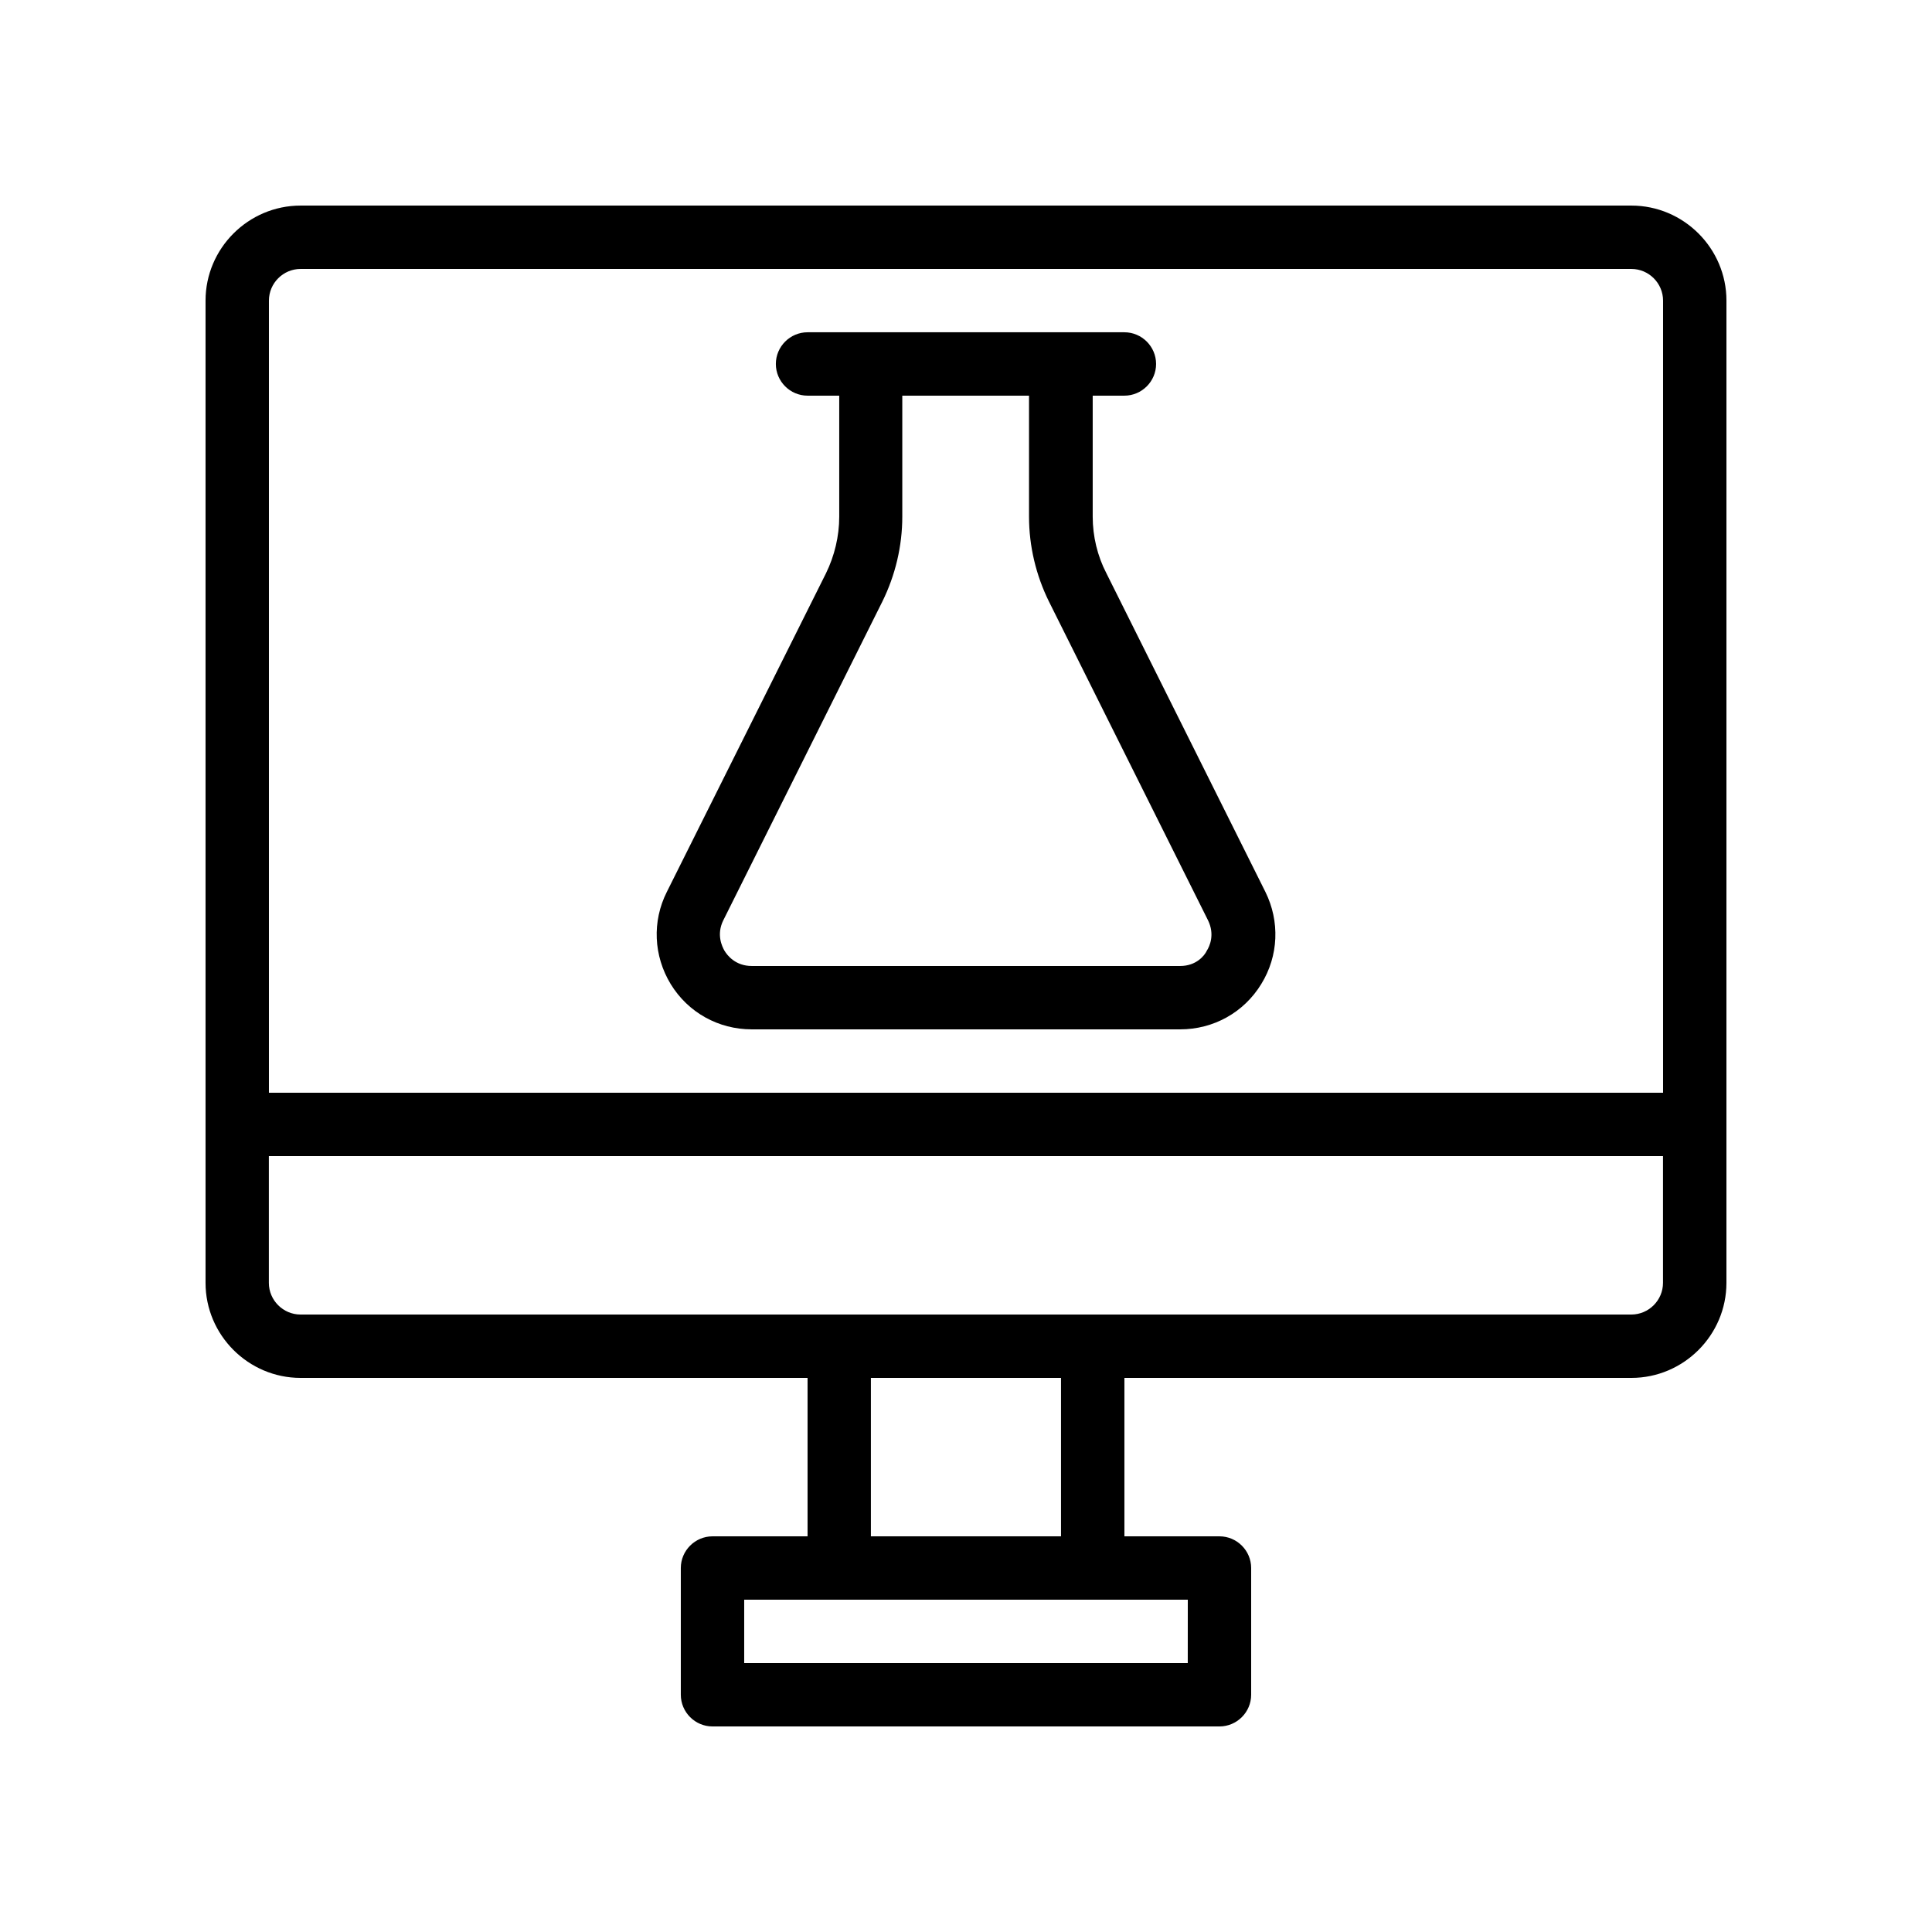
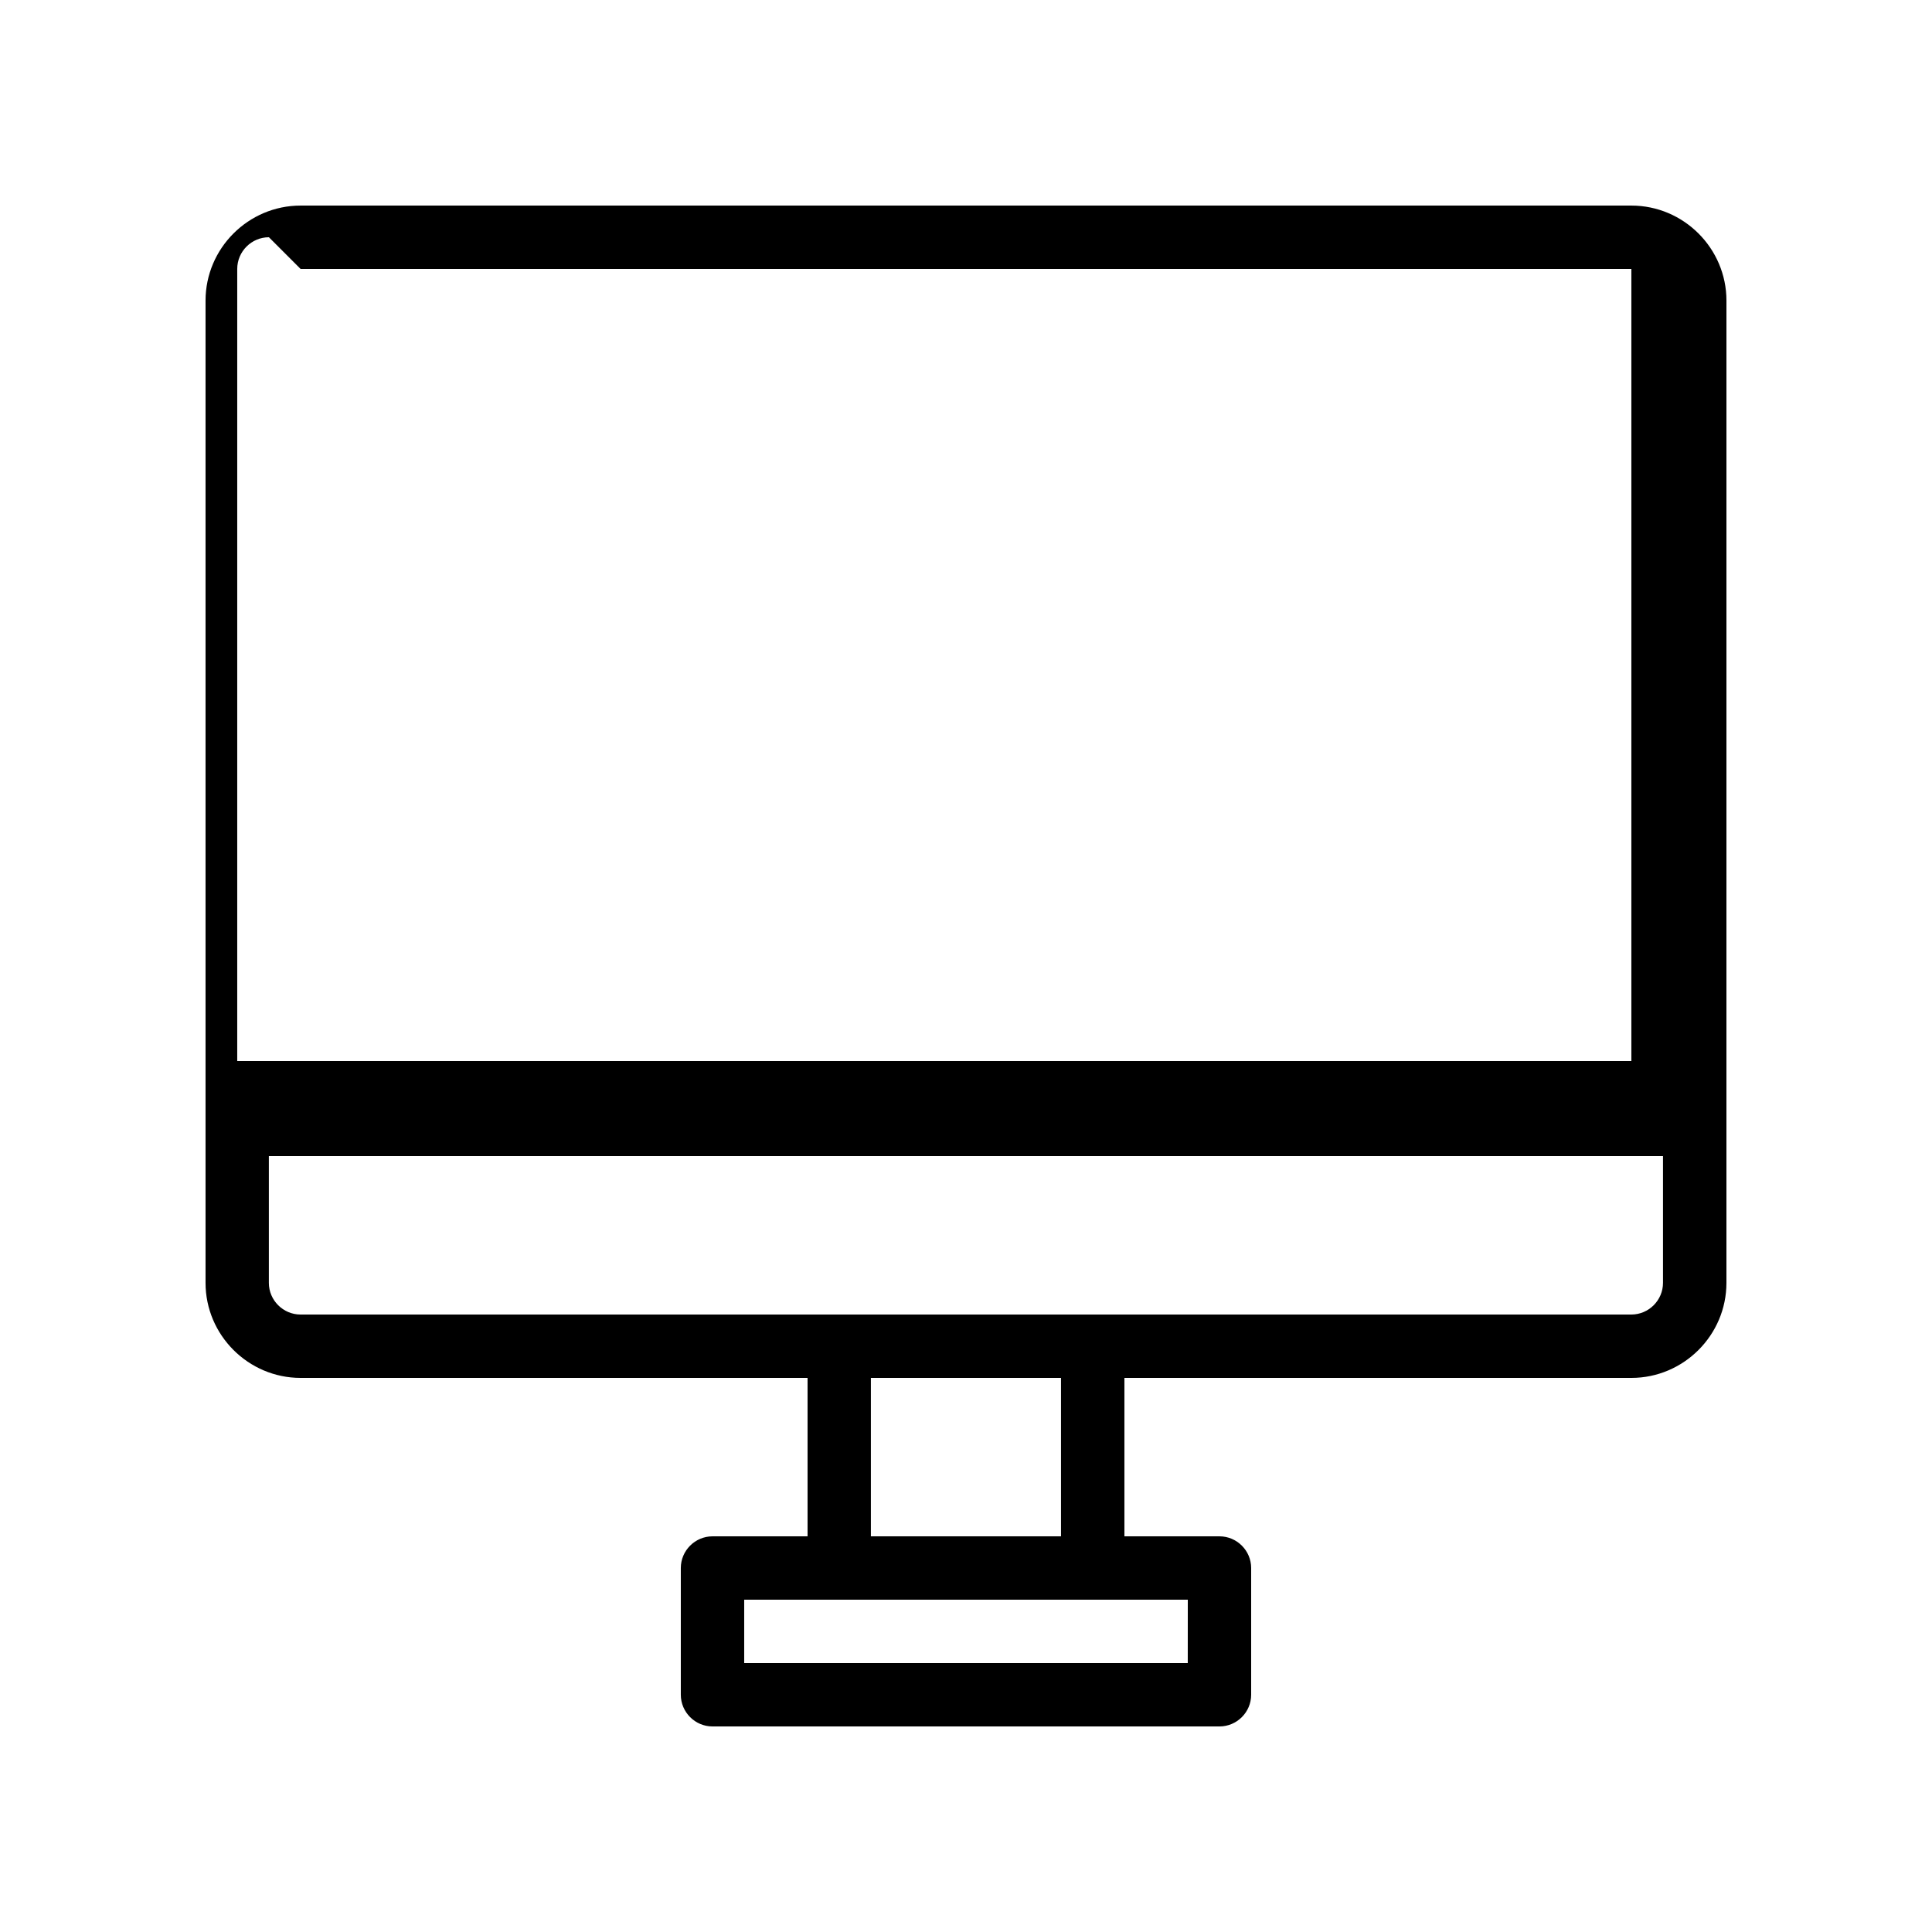
<svg xmlns="http://www.w3.org/2000/svg" fill="#000000" width="800px" height="800px" version="1.1" viewBox="144 144 512 512">
  <g>
-     <path d="m576.33 198.48h-352.67c-13.855 0-25.188 11.332-25.188 25.188v260.3c0 13.855 11.336 25.191 25.191 25.191h134.35v41.984h-25.191c-4.617 0-8.398 3.777-8.398 8.398v33.586c0 4.617 3.777 8.398 8.398 8.398h134.35c4.617 0 8.398-3.777 8.398-8.398v-33.586c0-4.617-3.777-8.398-8.398-8.398h-25.191v-41.984h134.35c13.855 0 25.191-11.336 25.191-25.191l0.004-260.3c0-13.855-11.336-25.188-25.191-25.188zm-352.67 16.793h352.67c4.617 0 8.398 3.777 8.398 8.398v209.92l-369.46-0.004v-209.92c0-4.617 3.777-8.395 8.395-8.395zm235.11 369.46h-117.55v-16.793h117.56zm-33.59-33.59h-50.383v-41.984h50.383zm151.14-58.777h-352.67c-4.617 0-8.398-3.777-8.398-8.398v-33.586h369.46v33.586c0.004 4.621-3.777 8.398-8.395 8.398z" />
-     <path d="m343.23 416.79h113.52c8.816 0 16.879-4.449 21.496-12.008 4.617-7.473 4.953-16.625 1.09-24.434l-42.152-84.473c-2.348-4.535-3.606-9.742-3.606-14.949v-32.074h8.398c4.617 0 8.398-3.777 8.398-8.398 0-4.617-3.777-8.398-8.398-8.398h-83.969c-4.617 0-8.398 3.777-8.398 8.398 0 4.617 3.777 8.398 8.398 8.398h8.398v32.074c0 5.207-1.258 10.41-3.527 15.031l-42.152 84.387c-3.945 7.809-3.527 16.961 1.008 24.434 4.617 7.562 12.676 12.012 21.492 12.012zm-7.555-28.887 42.152-84.473c3.441-6.969 5.289-14.695 5.289-22.504v-32.074h33.586v32.074c0 7.809 1.848 15.535 5.289 22.504l42.152 84.473c1.848 3.777 0.418 6.887-0.336 8.062-0.586 1.258-2.769 4.031-7.051 4.031h-113.53c-4.281 0-6.465-2.769-7.223-4.031-0.668-1.176-2.18-4.281-0.332-8.062z" />
+     <path d="m576.33 198.48h-352.67c-13.855 0-25.188 11.332-25.188 25.188v260.3c0 13.855 11.336 25.191 25.191 25.191h134.35v41.984h-25.191c-4.617 0-8.398 3.777-8.398 8.398v33.586c0 4.617 3.777 8.398 8.398 8.398h134.35c4.617 0 8.398-3.777 8.398-8.398v-33.586c0-4.617-3.777-8.398-8.398-8.398h-25.191v-41.984h134.35c13.855 0 25.191-11.336 25.191-25.191l0.004-260.3c0-13.855-11.336-25.188-25.191-25.188zm-352.67 16.793h352.67v209.92l-369.46-0.004v-209.92c0-4.617 3.777-8.395 8.395-8.395zm235.11 369.46h-117.55v-16.793h117.56zm-33.59-33.59h-50.383v-41.984h50.383zm151.14-58.777h-352.67c-4.617 0-8.398-3.777-8.398-8.398v-33.586h369.46v33.586c0.004 4.621-3.777 8.398-8.395 8.398z" />
  </g>
</svg>